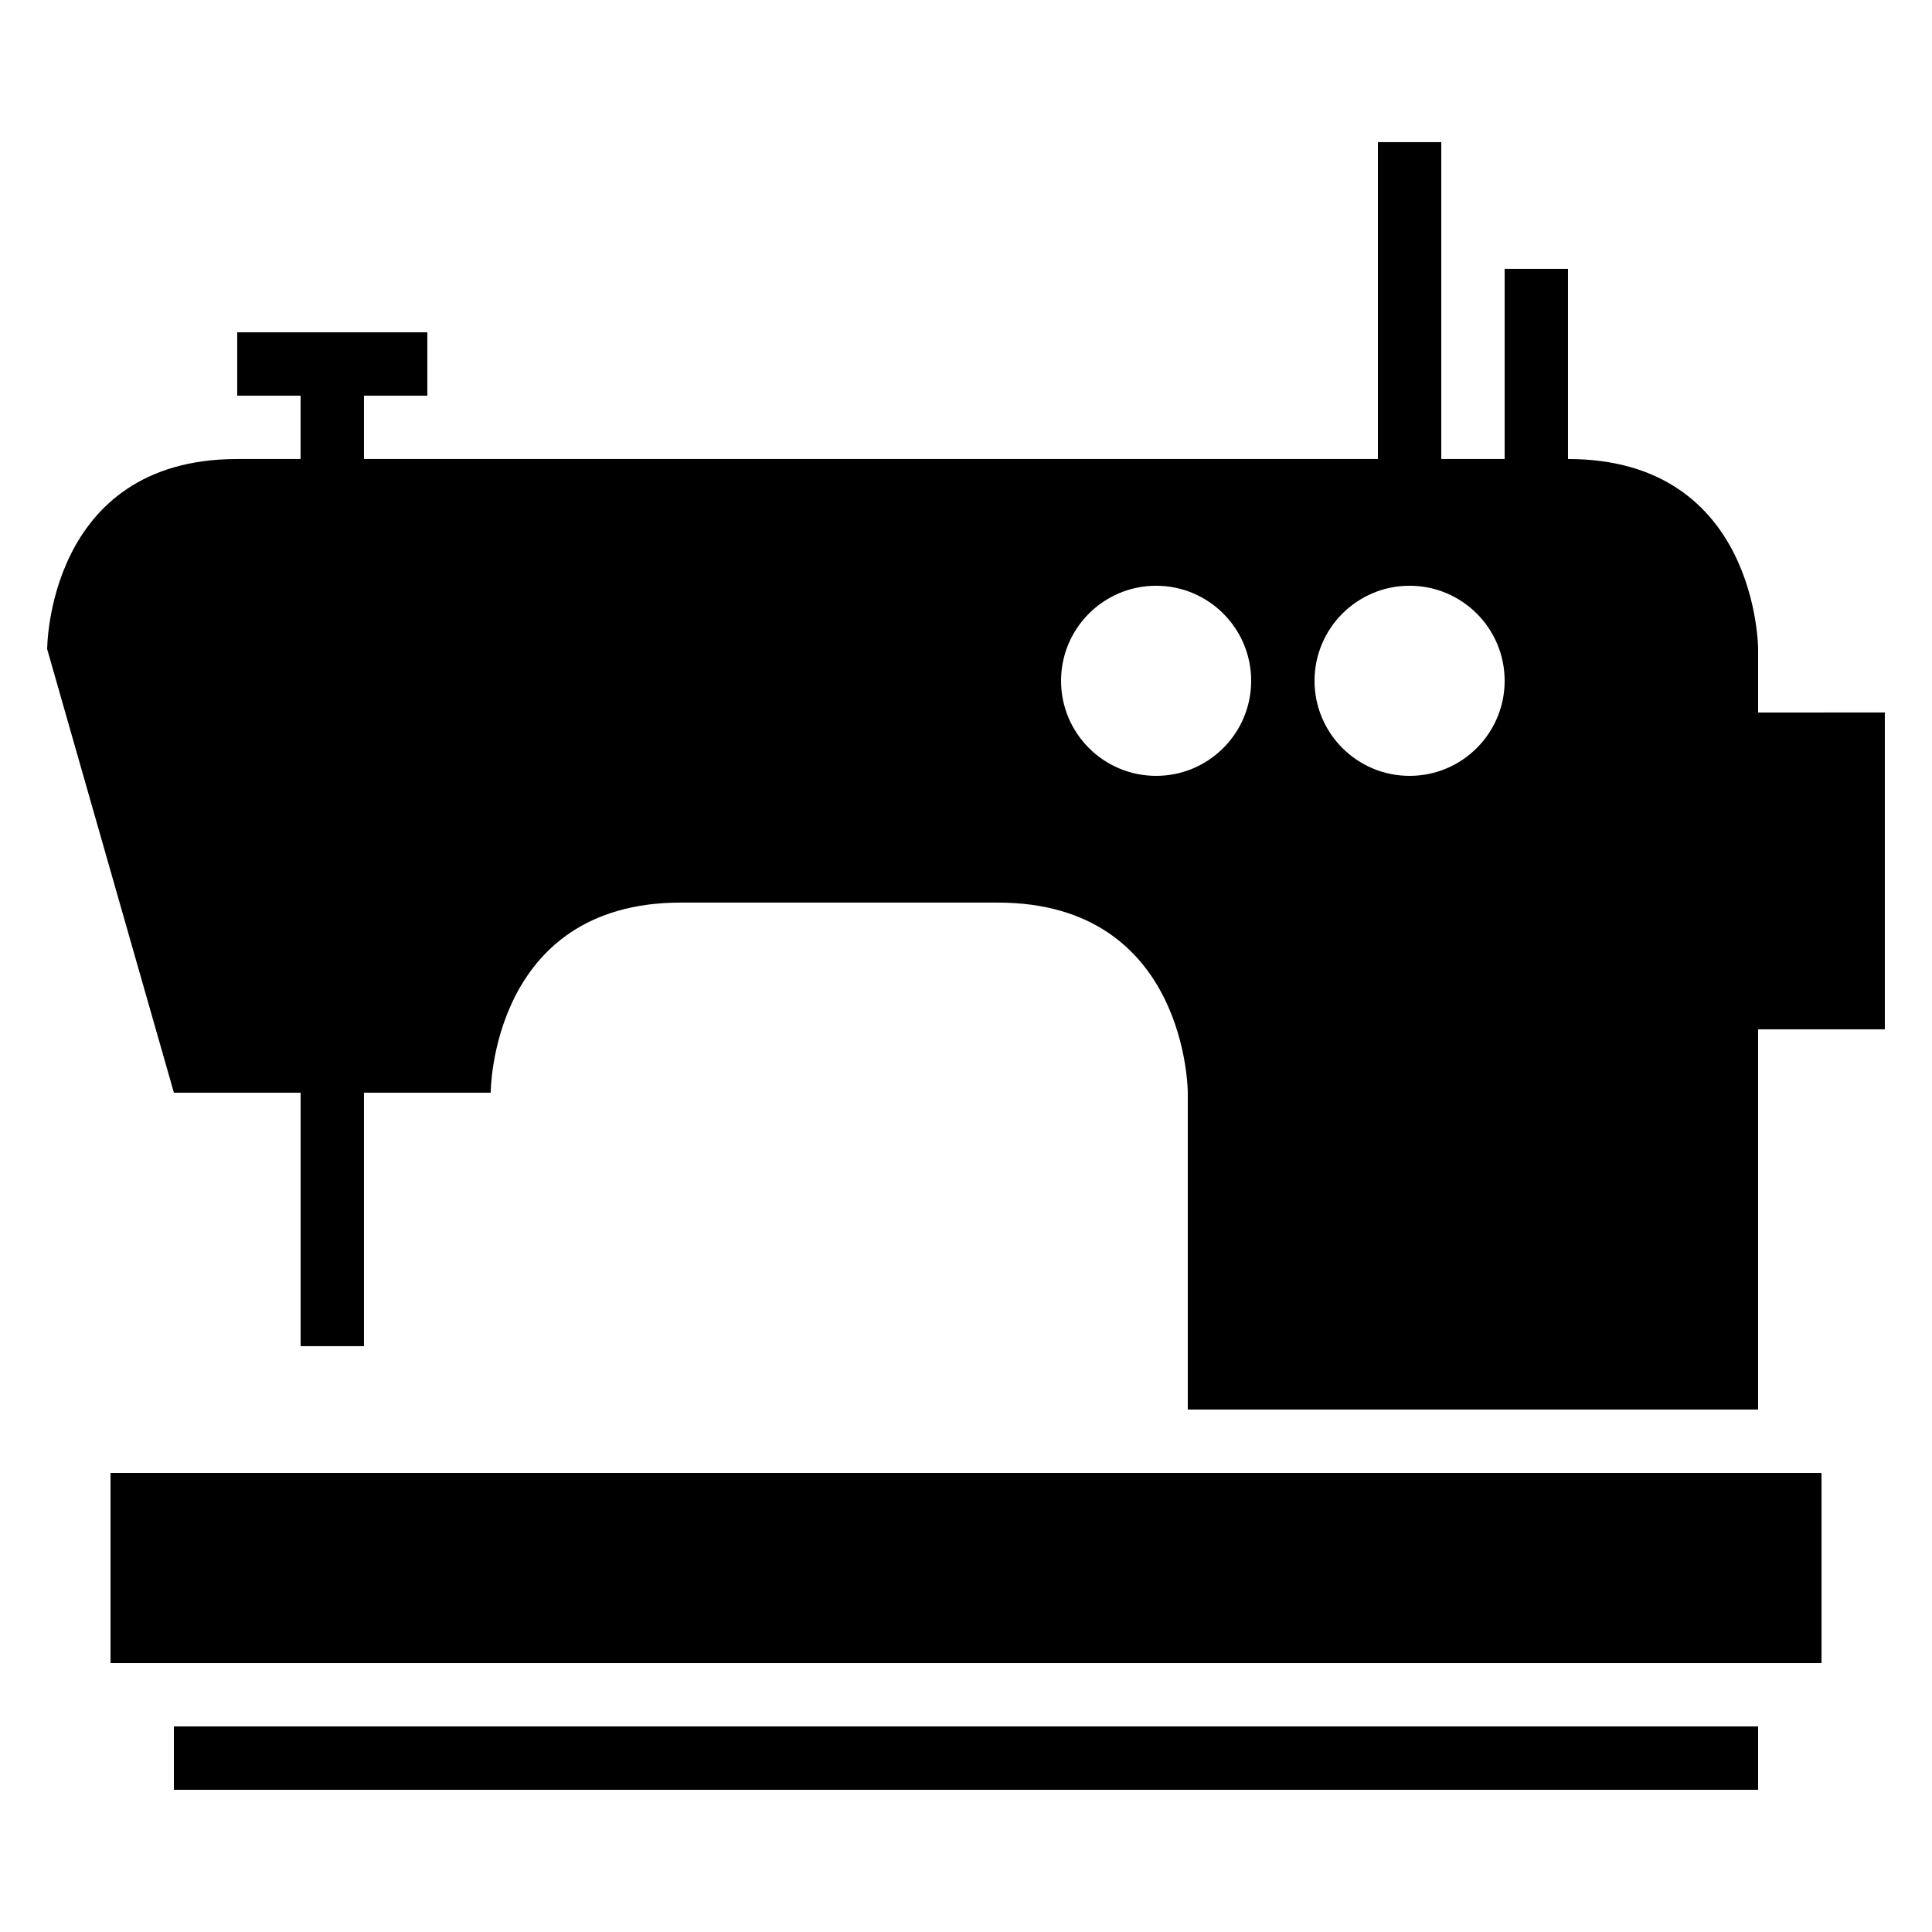
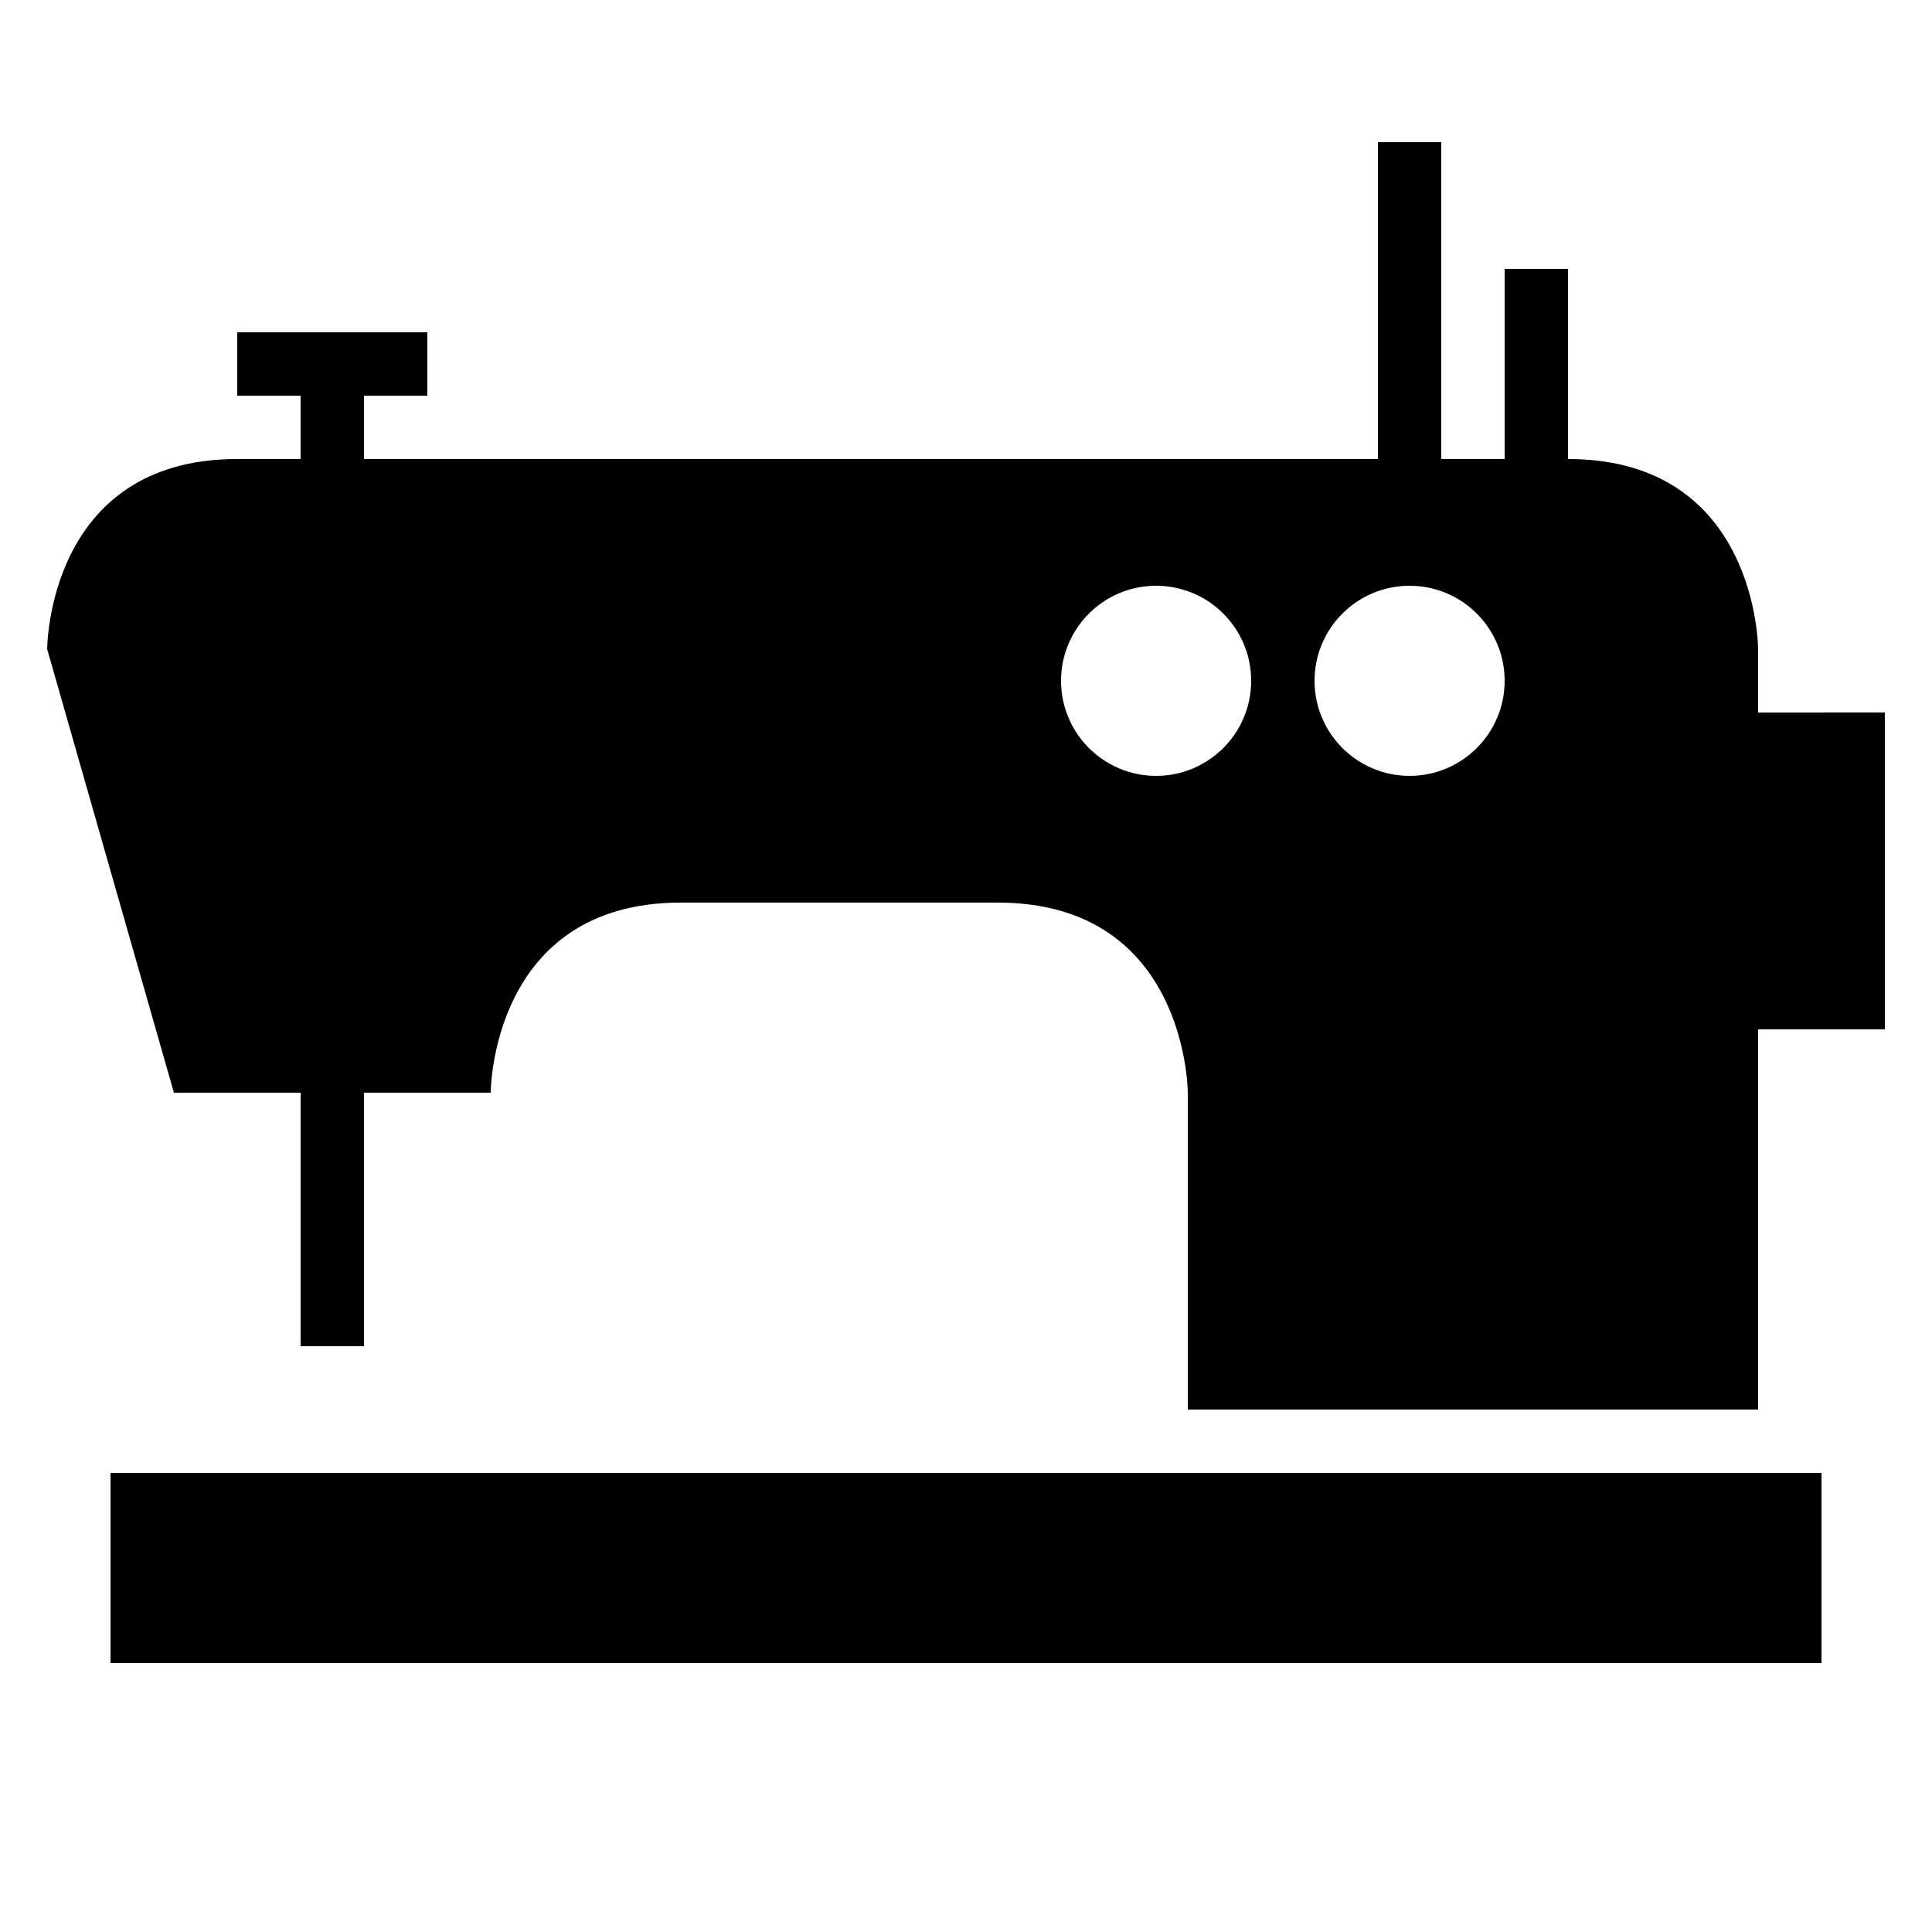
<svg xmlns="http://www.w3.org/2000/svg" fill="#000000" width="800px" height="800px" version="1.1" viewBox="144 144 512 512">
  <g>
    <path d="m173.29 534.35h453.43v50.383h-453.43z" />
-     <path d="m190.08 601.52h419.84v16.793h-419.84z" />
    <path d="m609.92 332.82v-16.793s0-50.383-50.383-50.383v-50.383h-16.793v50.383h-16.793v-83.969h-16.793v83.969h-50.383-218.32v-16.793h16.793v-16.793h-50.383v16.793h16.793v16.793h-16.793c-50.383 0-50.363 50.383-50.363 50.383l33.586 117.55h33.574v67.176h16.793v-67.176h33.586s0-50.383 50.383-50.383h83.969c50.383 0 50.383 50.383 50.383 50.383v83.969h151.14v-100.76h33.586v-83.969zm-159.54 16.793c-13.906 0-25.191-11.285-25.191-25.191s11.285-25.191 25.191-25.191 25.191 11.285 25.191 25.191-11.285 25.191-25.191 25.191zm67.176 0c-13.906 0-25.191-11.285-25.191-25.191s11.285-25.191 25.191-25.191 25.191 11.285 25.191 25.191-11.285 25.191-25.191 25.191z" />
  </g>
</svg>